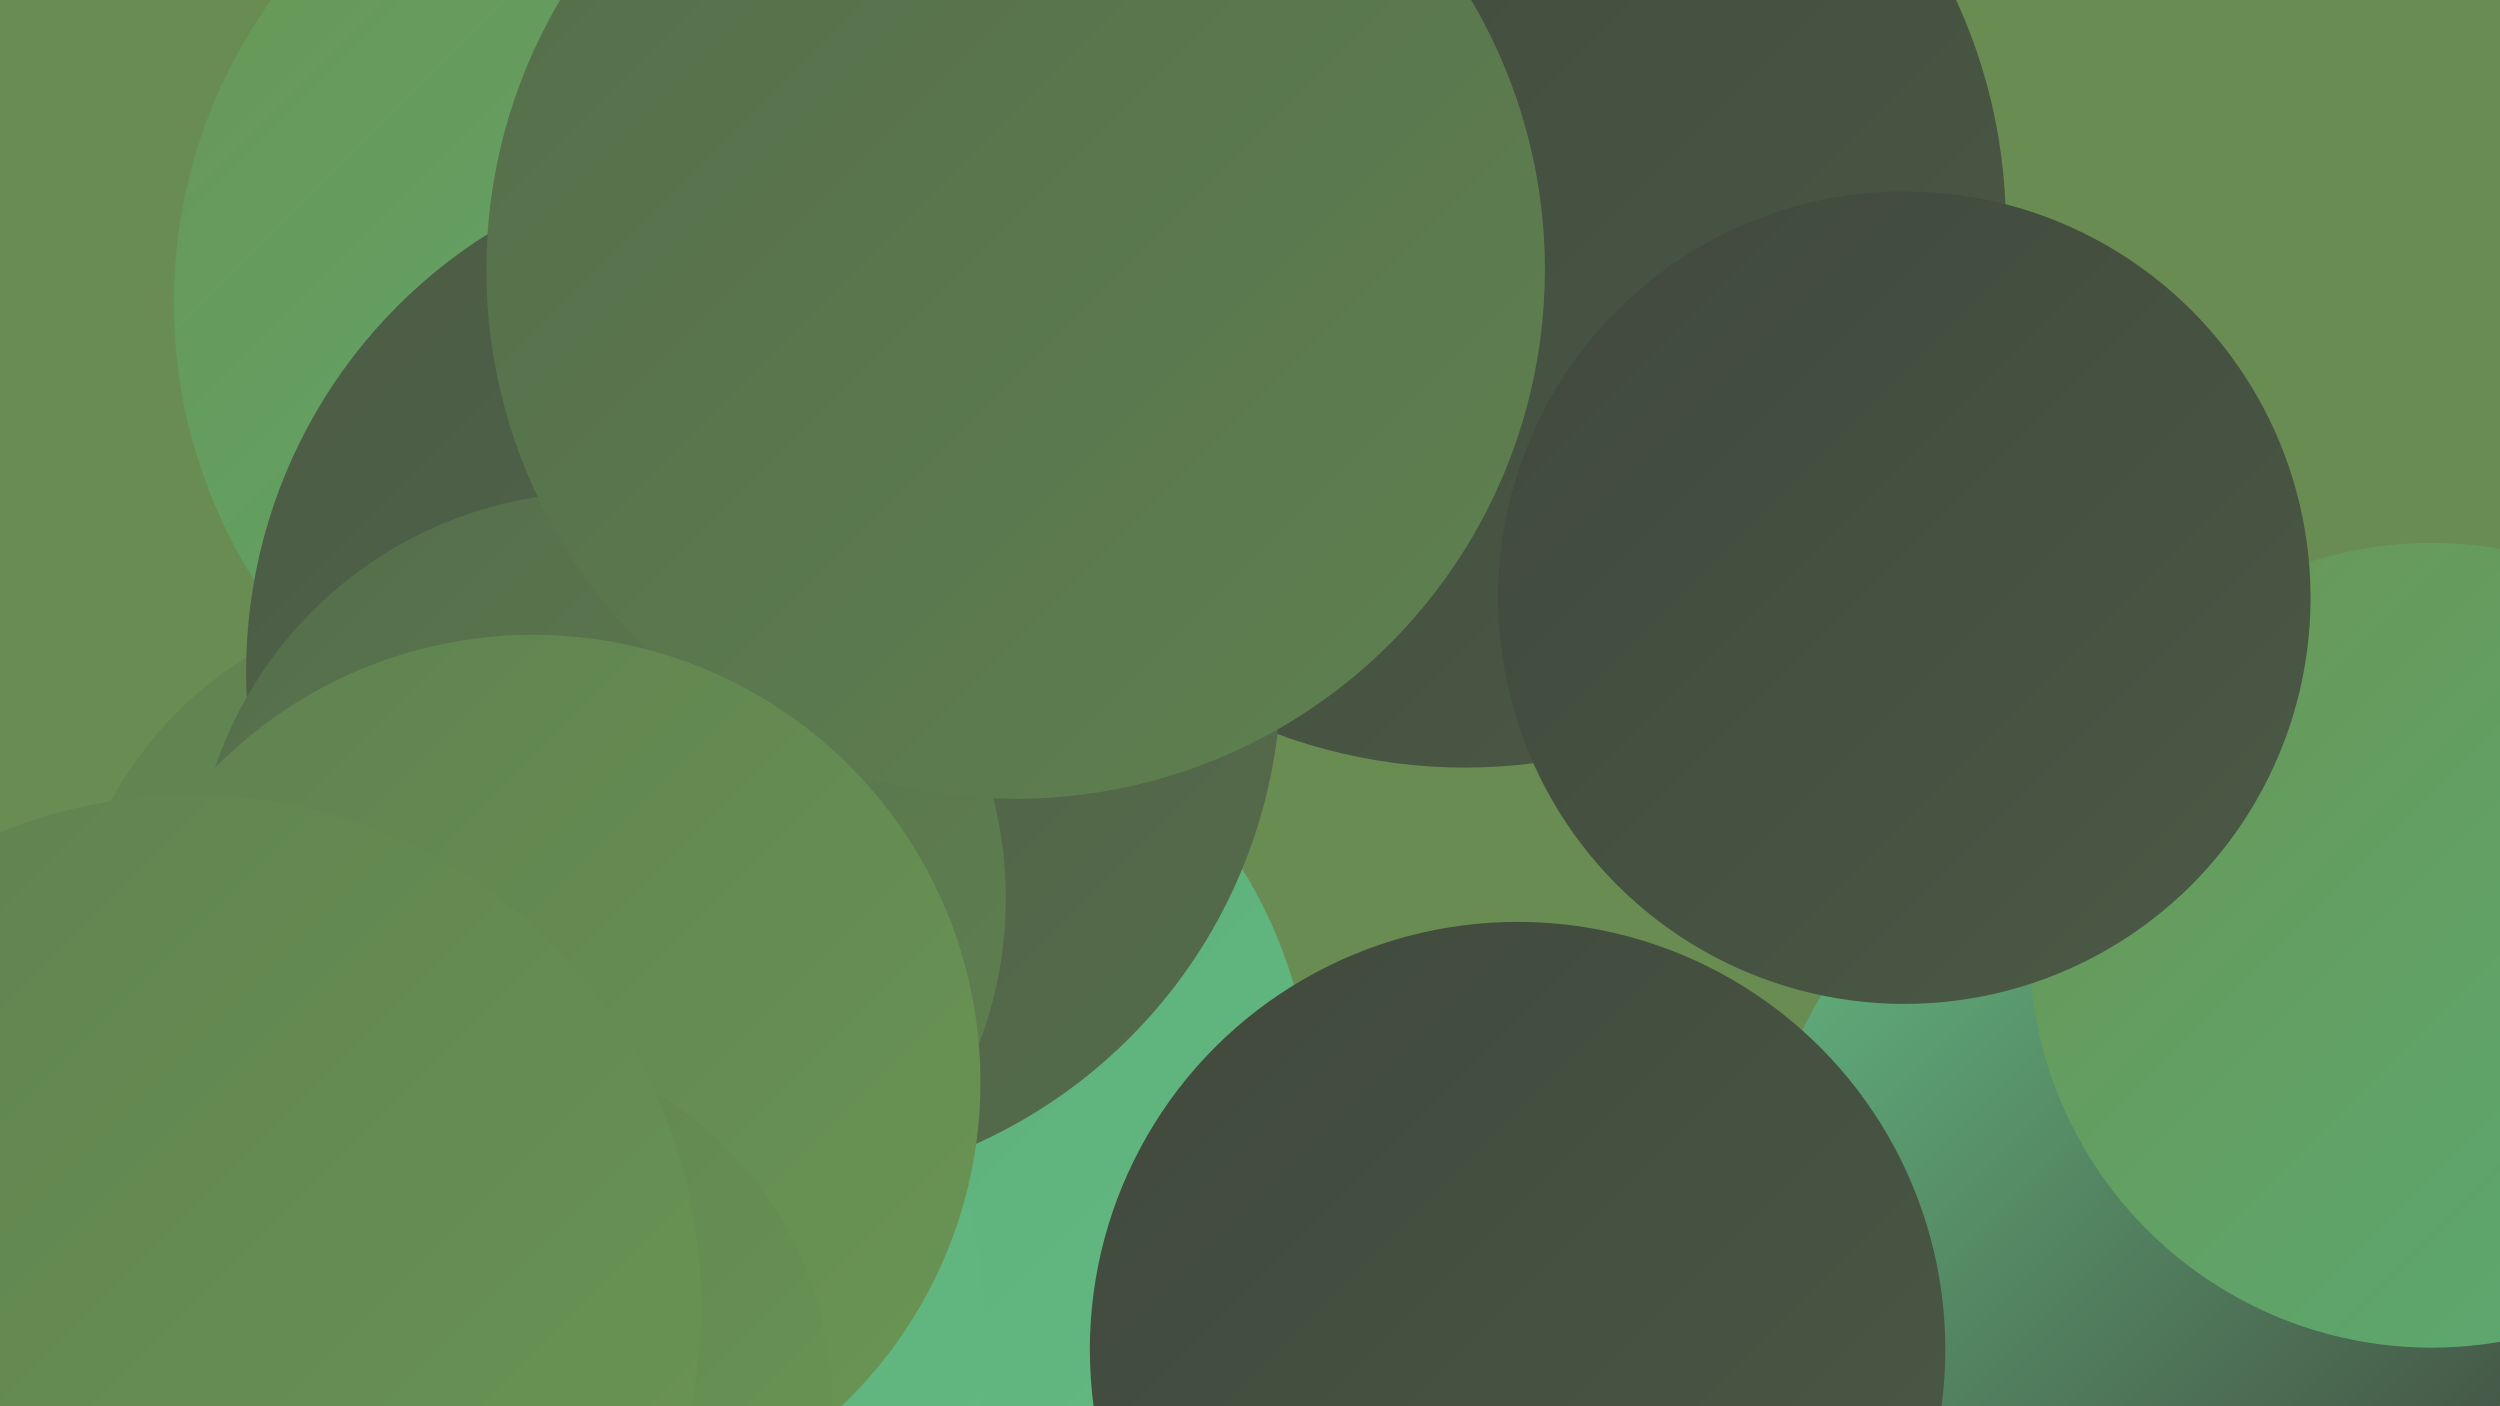
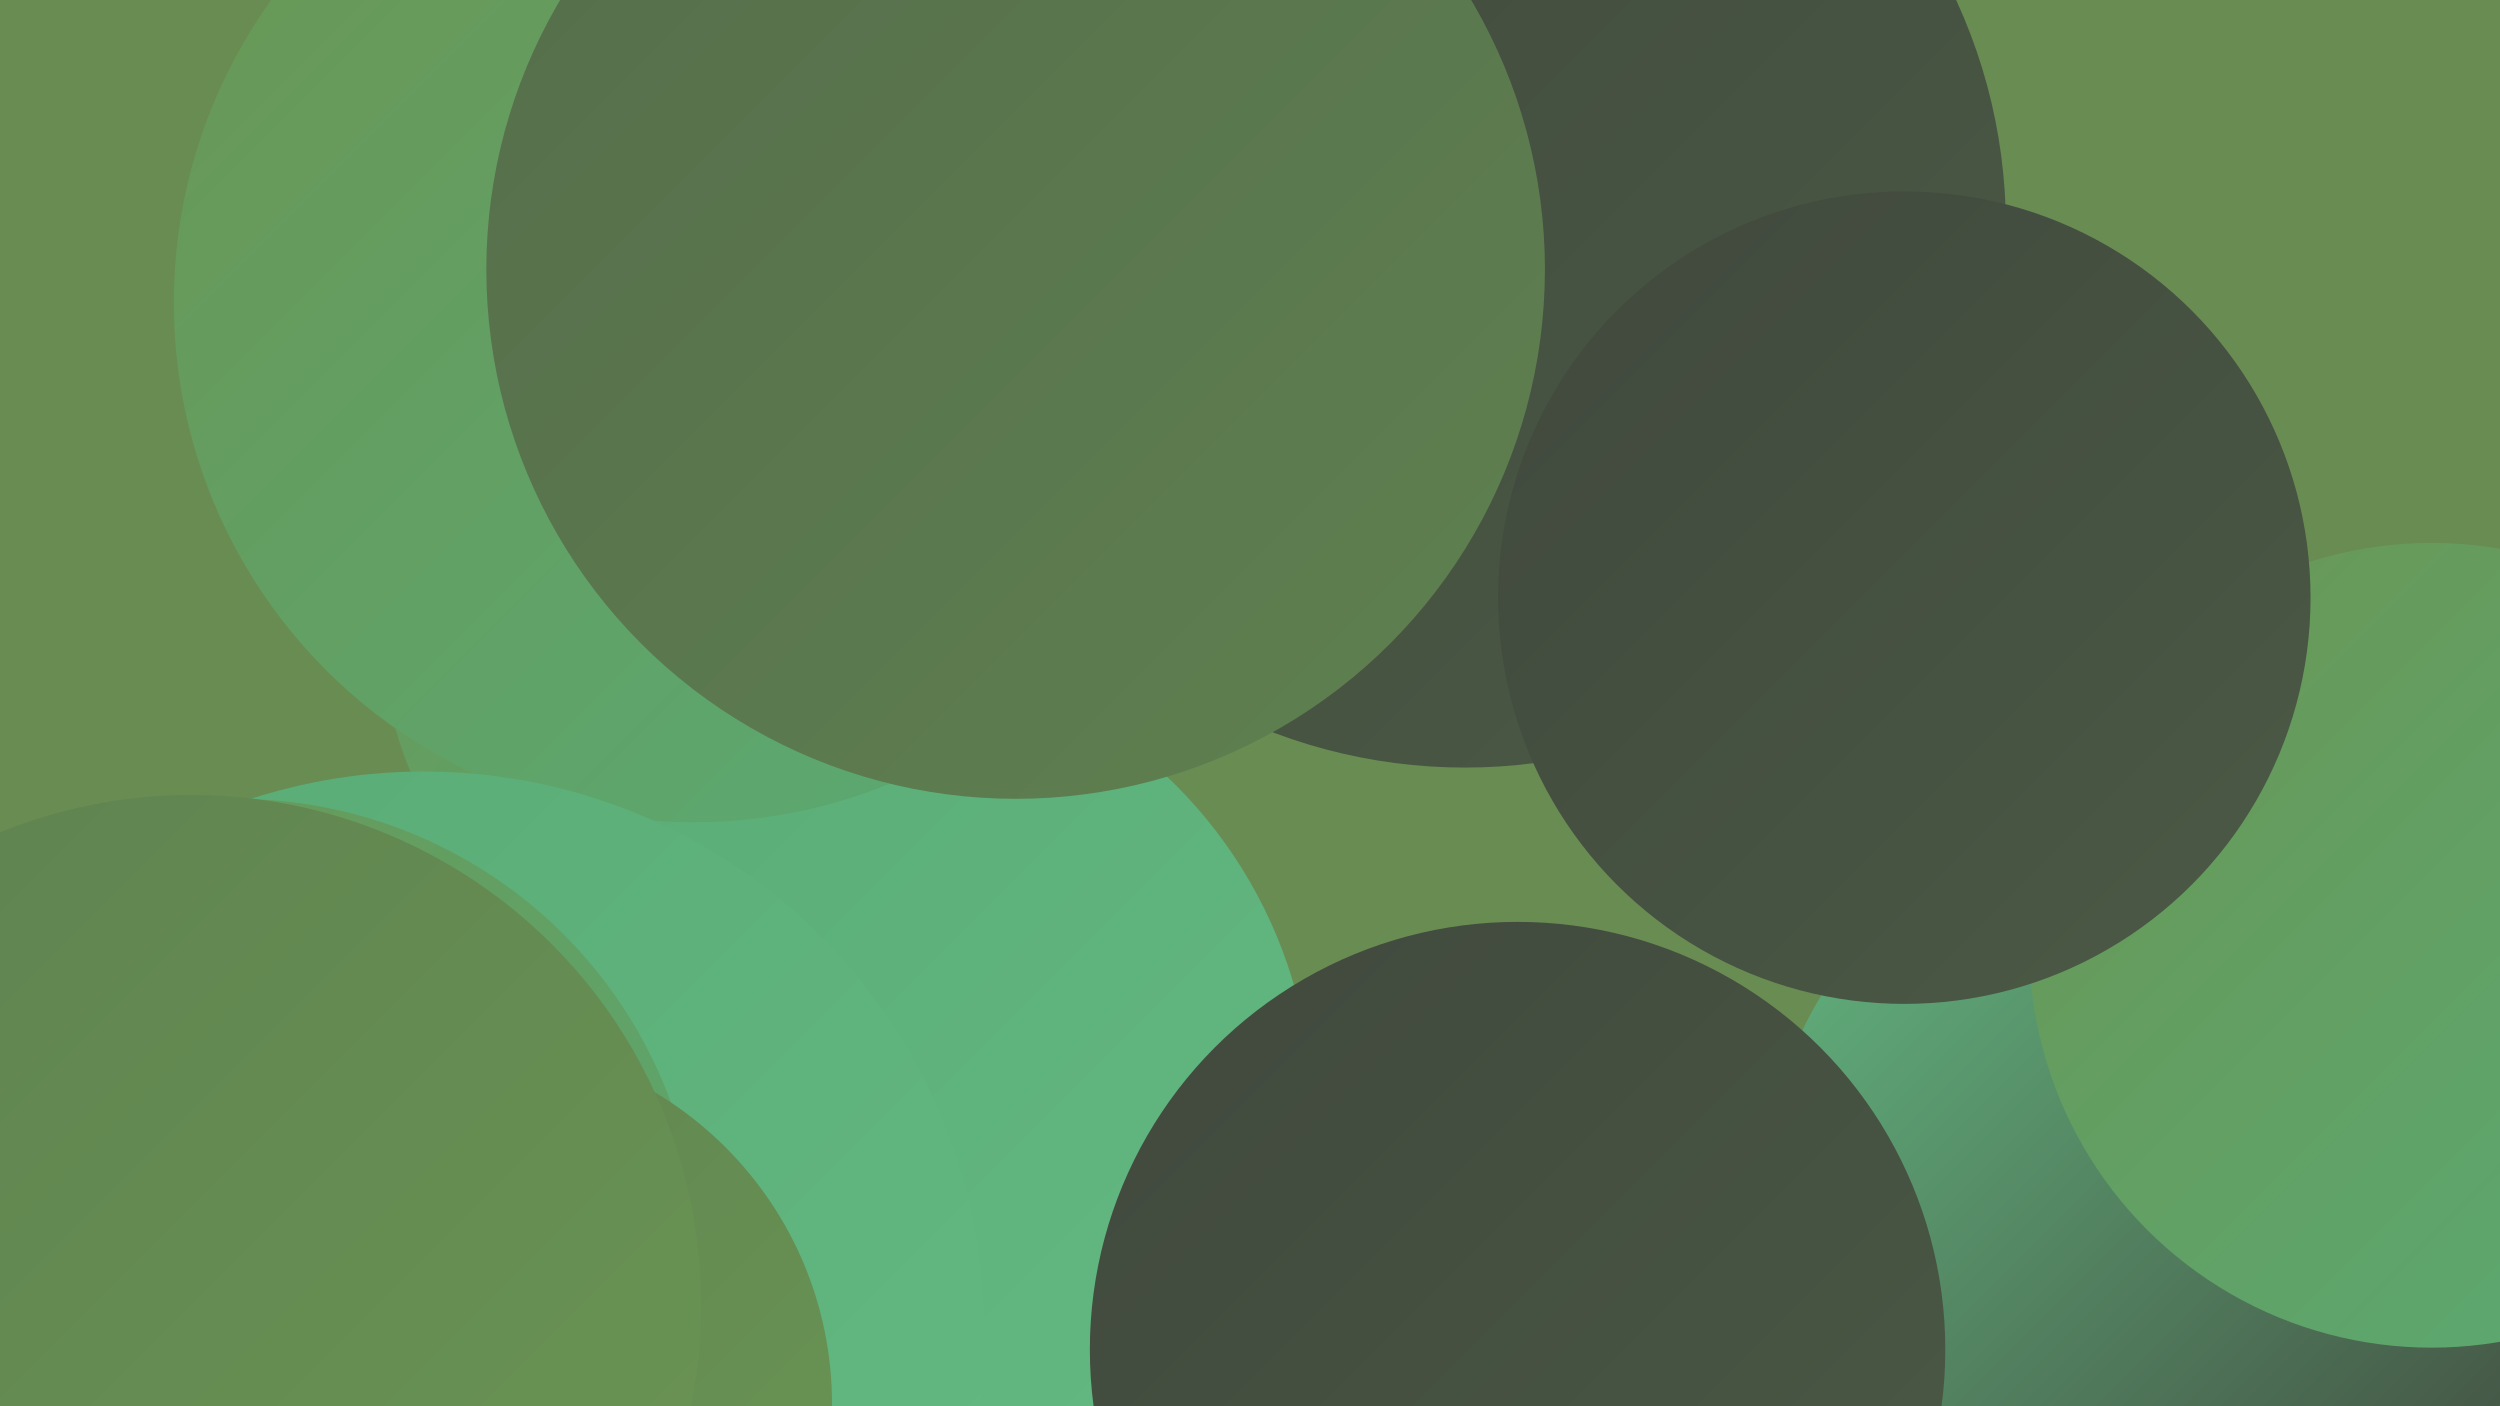
<svg xmlns="http://www.w3.org/2000/svg" width="1280" height="720">
  <defs>
    <linearGradient id="grad0" x1="0%" y1="0%" x2="100%" y2="100%">
      <stop offset="0%" style="stop-color:#40483d;stop-opacity:1" />
      <stop offset="100%" style="stop-color:#4b5a45;stop-opacity:1" />
    </linearGradient>
    <linearGradient id="grad1" x1="0%" y1="0%" x2="100%" y2="100%">
      <stop offset="0%" style="stop-color:#4b5a45;stop-opacity:1" />
      <stop offset="100%" style="stop-color:#556d4b;stop-opacity:1" />
    </linearGradient>
    <linearGradient id="grad2" x1="0%" y1="0%" x2="100%" y2="100%">
      <stop offset="0%" style="stop-color:#556d4b;stop-opacity:1" />
      <stop offset="100%" style="stop-color:#5f8150;stop-opacity:1" />
    </linearGradient>
    <linearGradient id="grad3" x1="0%" y1="0%" x2="100%" y2="100%">
      <stop offset="0%" style="stop-color:#5f8150;stop-opacity:1" />
      <stop offset="100%" style="stop-color:#6a9654;stop-opacity:1" />
    </linearGradient>
    <linearGradient id="grad4" x1="0%" y1="0%" x2="100%" y2="100%">
      <stop offset="0%" style="stop-color:#6a9654;stop-opacity:1" />
      <stop offset="100%" style="stop-color:#59ab75;stop-opacity:1" />
    </linearGradient>
    <linearGradient id="grad5" x1="0%" y1="0%" x2="100%" y2="100%">
      <stop offset="0%" style="stop-color:#59ab75;stop-opacity:1" />
      <stop offset="100%" style="stop-color:#64b982;stop-opacity:1" />
    </linearGradient>
    <linearGradient id="grad6" x1="0%" y1="0%" x2="100%" y2="100%">
      <stop offset="0%" style="stop-color:#64b982;stop-opacity:1" />
      <stop offset="100%" style="stop-color:#40483d;stop-opacity:1" />
    </linearGradient>
  </defs>
  <rect width="1280" height="720" fill="#698c53" />
  <circle cx="138" cy="671" r="226" fill="url(#grad0)" />
  <circle cx="1106" cy="615" r="203" fill="url(#grad6)" />
-   <circle cx="230" cy="504" r="197" fill="url(#grad3)" />
  <circle cx="1245" cy="484" r="206" fill="url(#grad4)" />
  <circle cx="376" cy="325" r="180" fill="url(#grad4)" />
  <circle cx="433" cy="571" r="239" fill="url(#grad5)" />
  <circle cx="355" cy="155" r="266" fill="url(#grad4)" />
  <circle cx="217" cy="682" r="287" fill="url(#grad5)" />
  <circle cx="598" cy="82" r="185" fill="url(#grad2)" />
  <circle cx="121" cy="646" r="237" fill="url(#grad4)" />
  <circle cx="729" cy="82" r="198" fill="url(#grad2)" />
  <circle cx="750" cy="116" r="277" fill="url(#grad0)" />
-   <circle cx="391" cy="344" r="265" fill="url(#grad1)" />
-   <circle cx="307" cy="460" r="208" fill="url(#grad2)" />
  <circle cx="975" cy="306" r="208" fill="url(#grad0)" />
  <circle cx="520" cy="138" r="271" fill="url(#grad2)" />
-   <circle cx="273" cy="554" r="229" fill="url(#grad3)" />
  <circle cx="777" cy="691" r="219" fill="url(#grad0)" />
  <circle cx="240" cy="719" r="186" fill="url(#grad3)" />
  <circle cx="98" cy="668" r="261" fill="url(#grad3)" />
</svg>